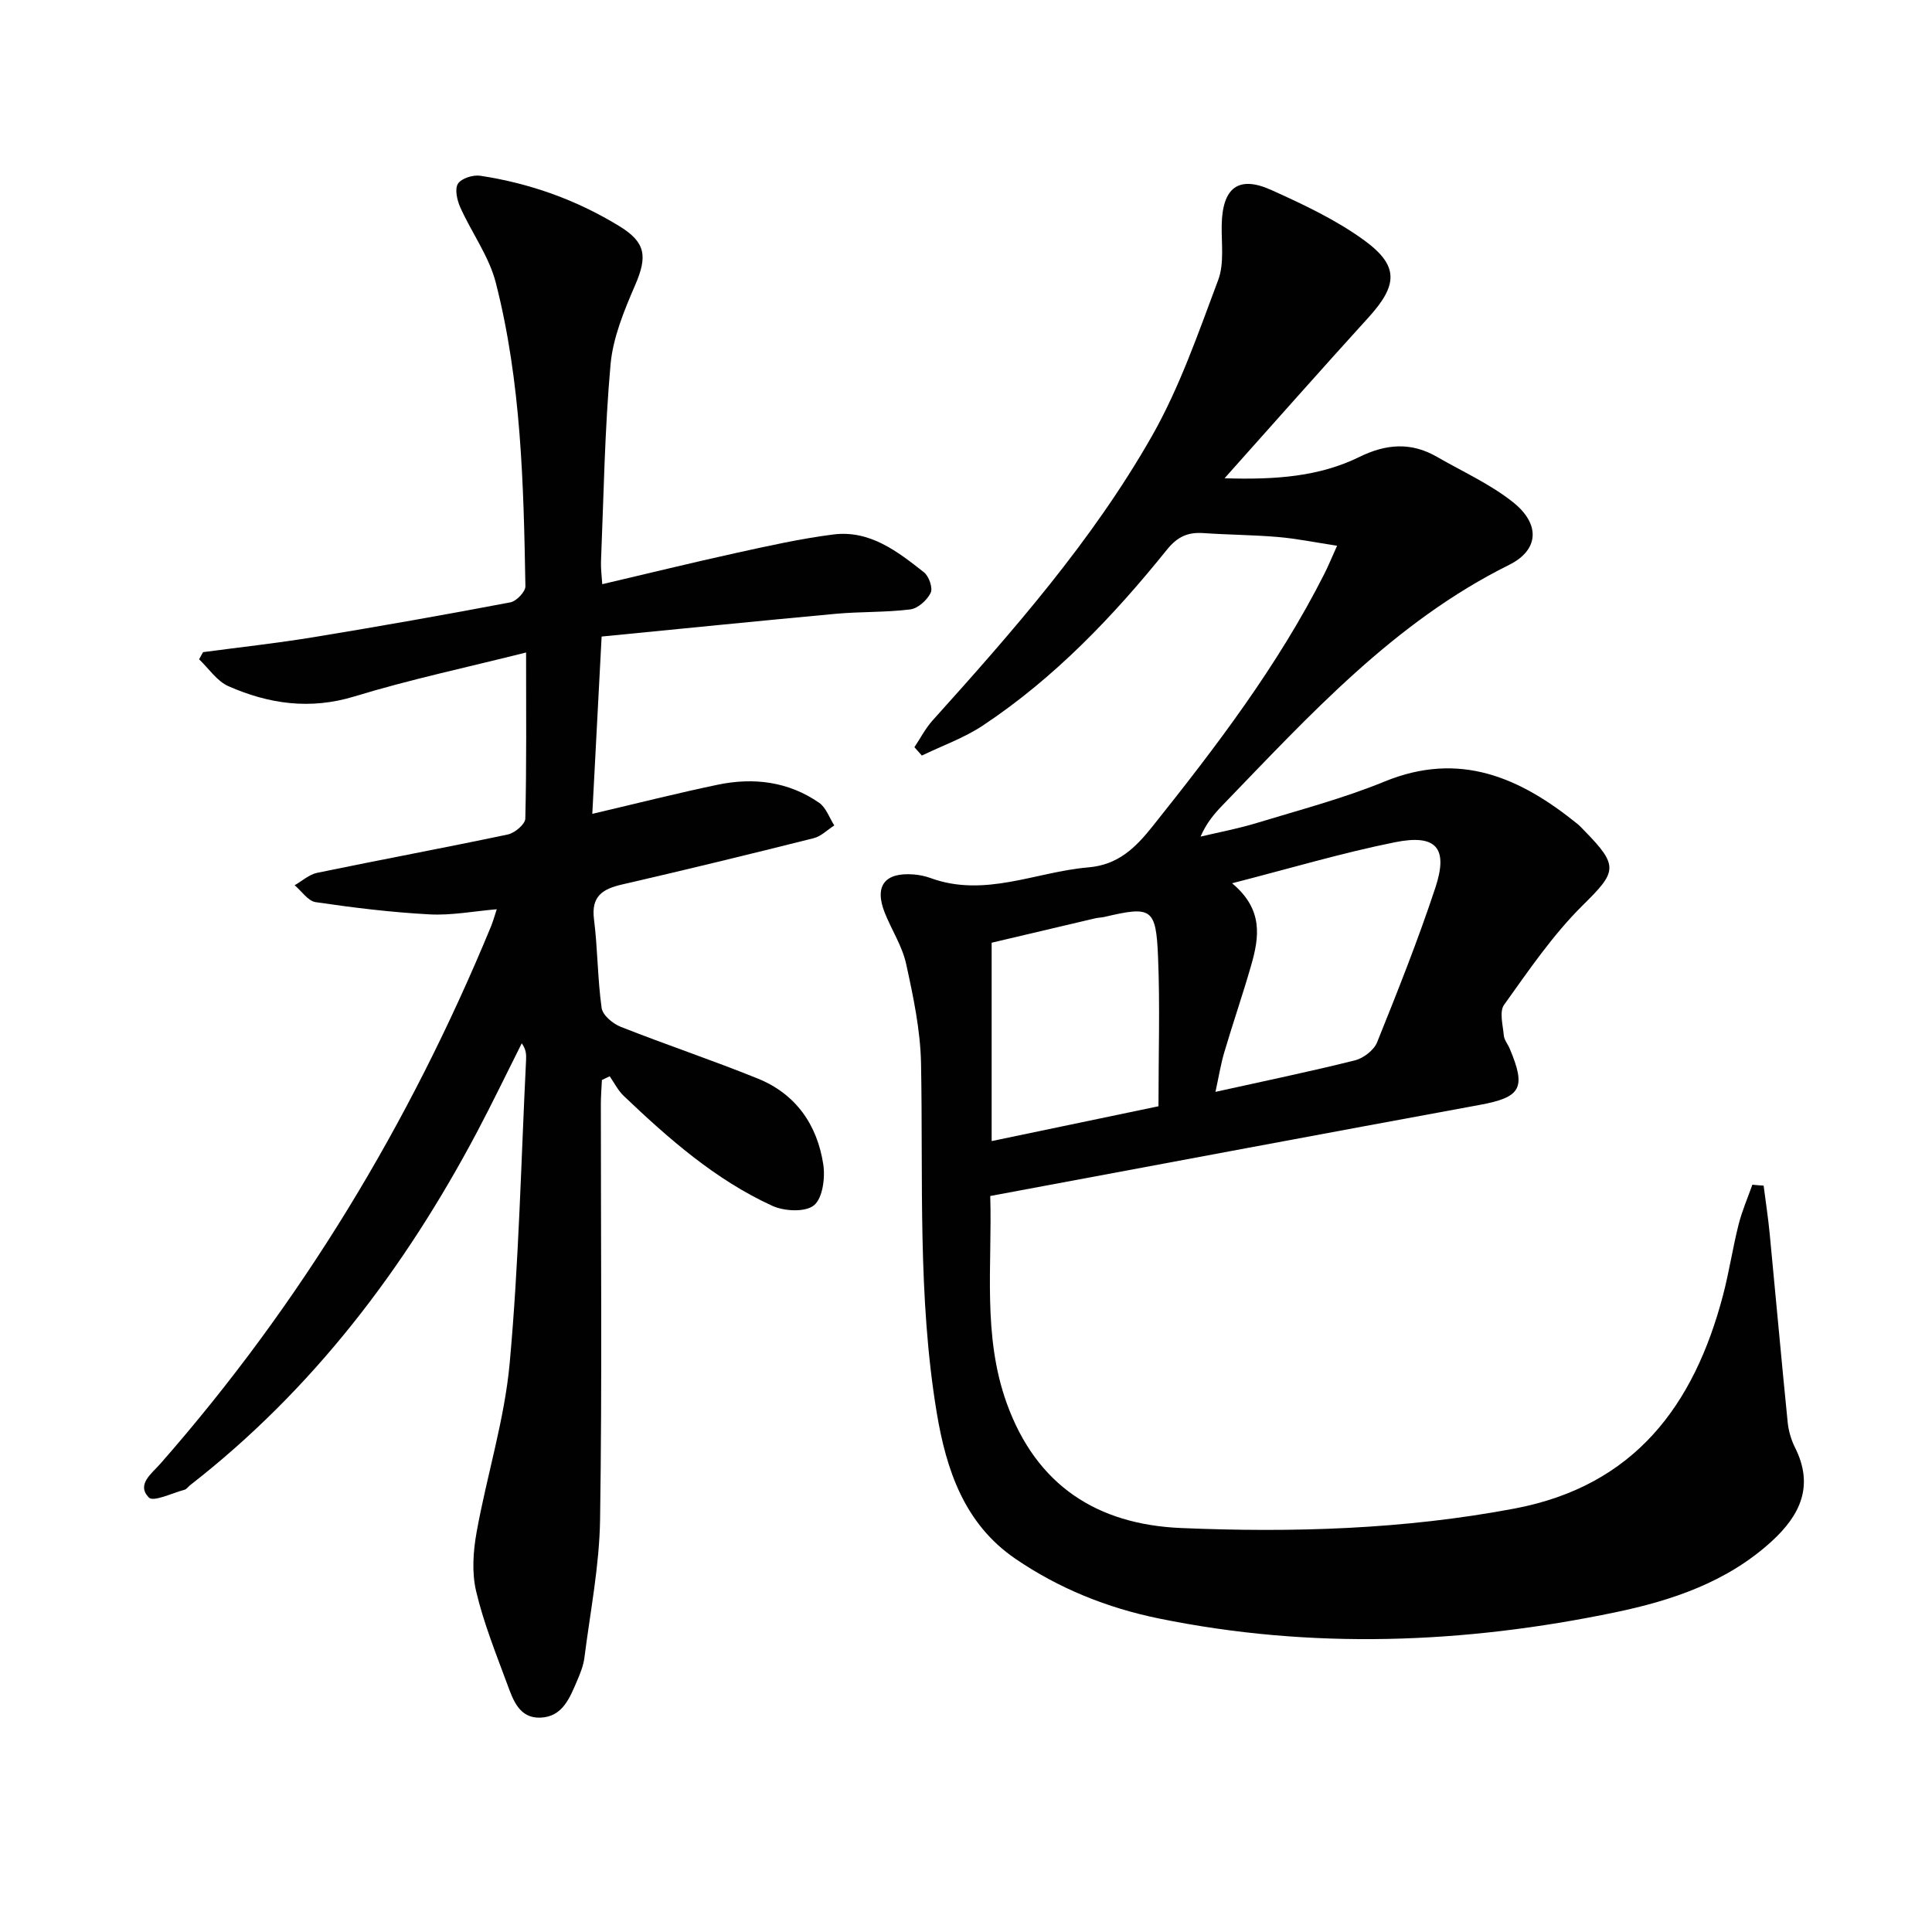
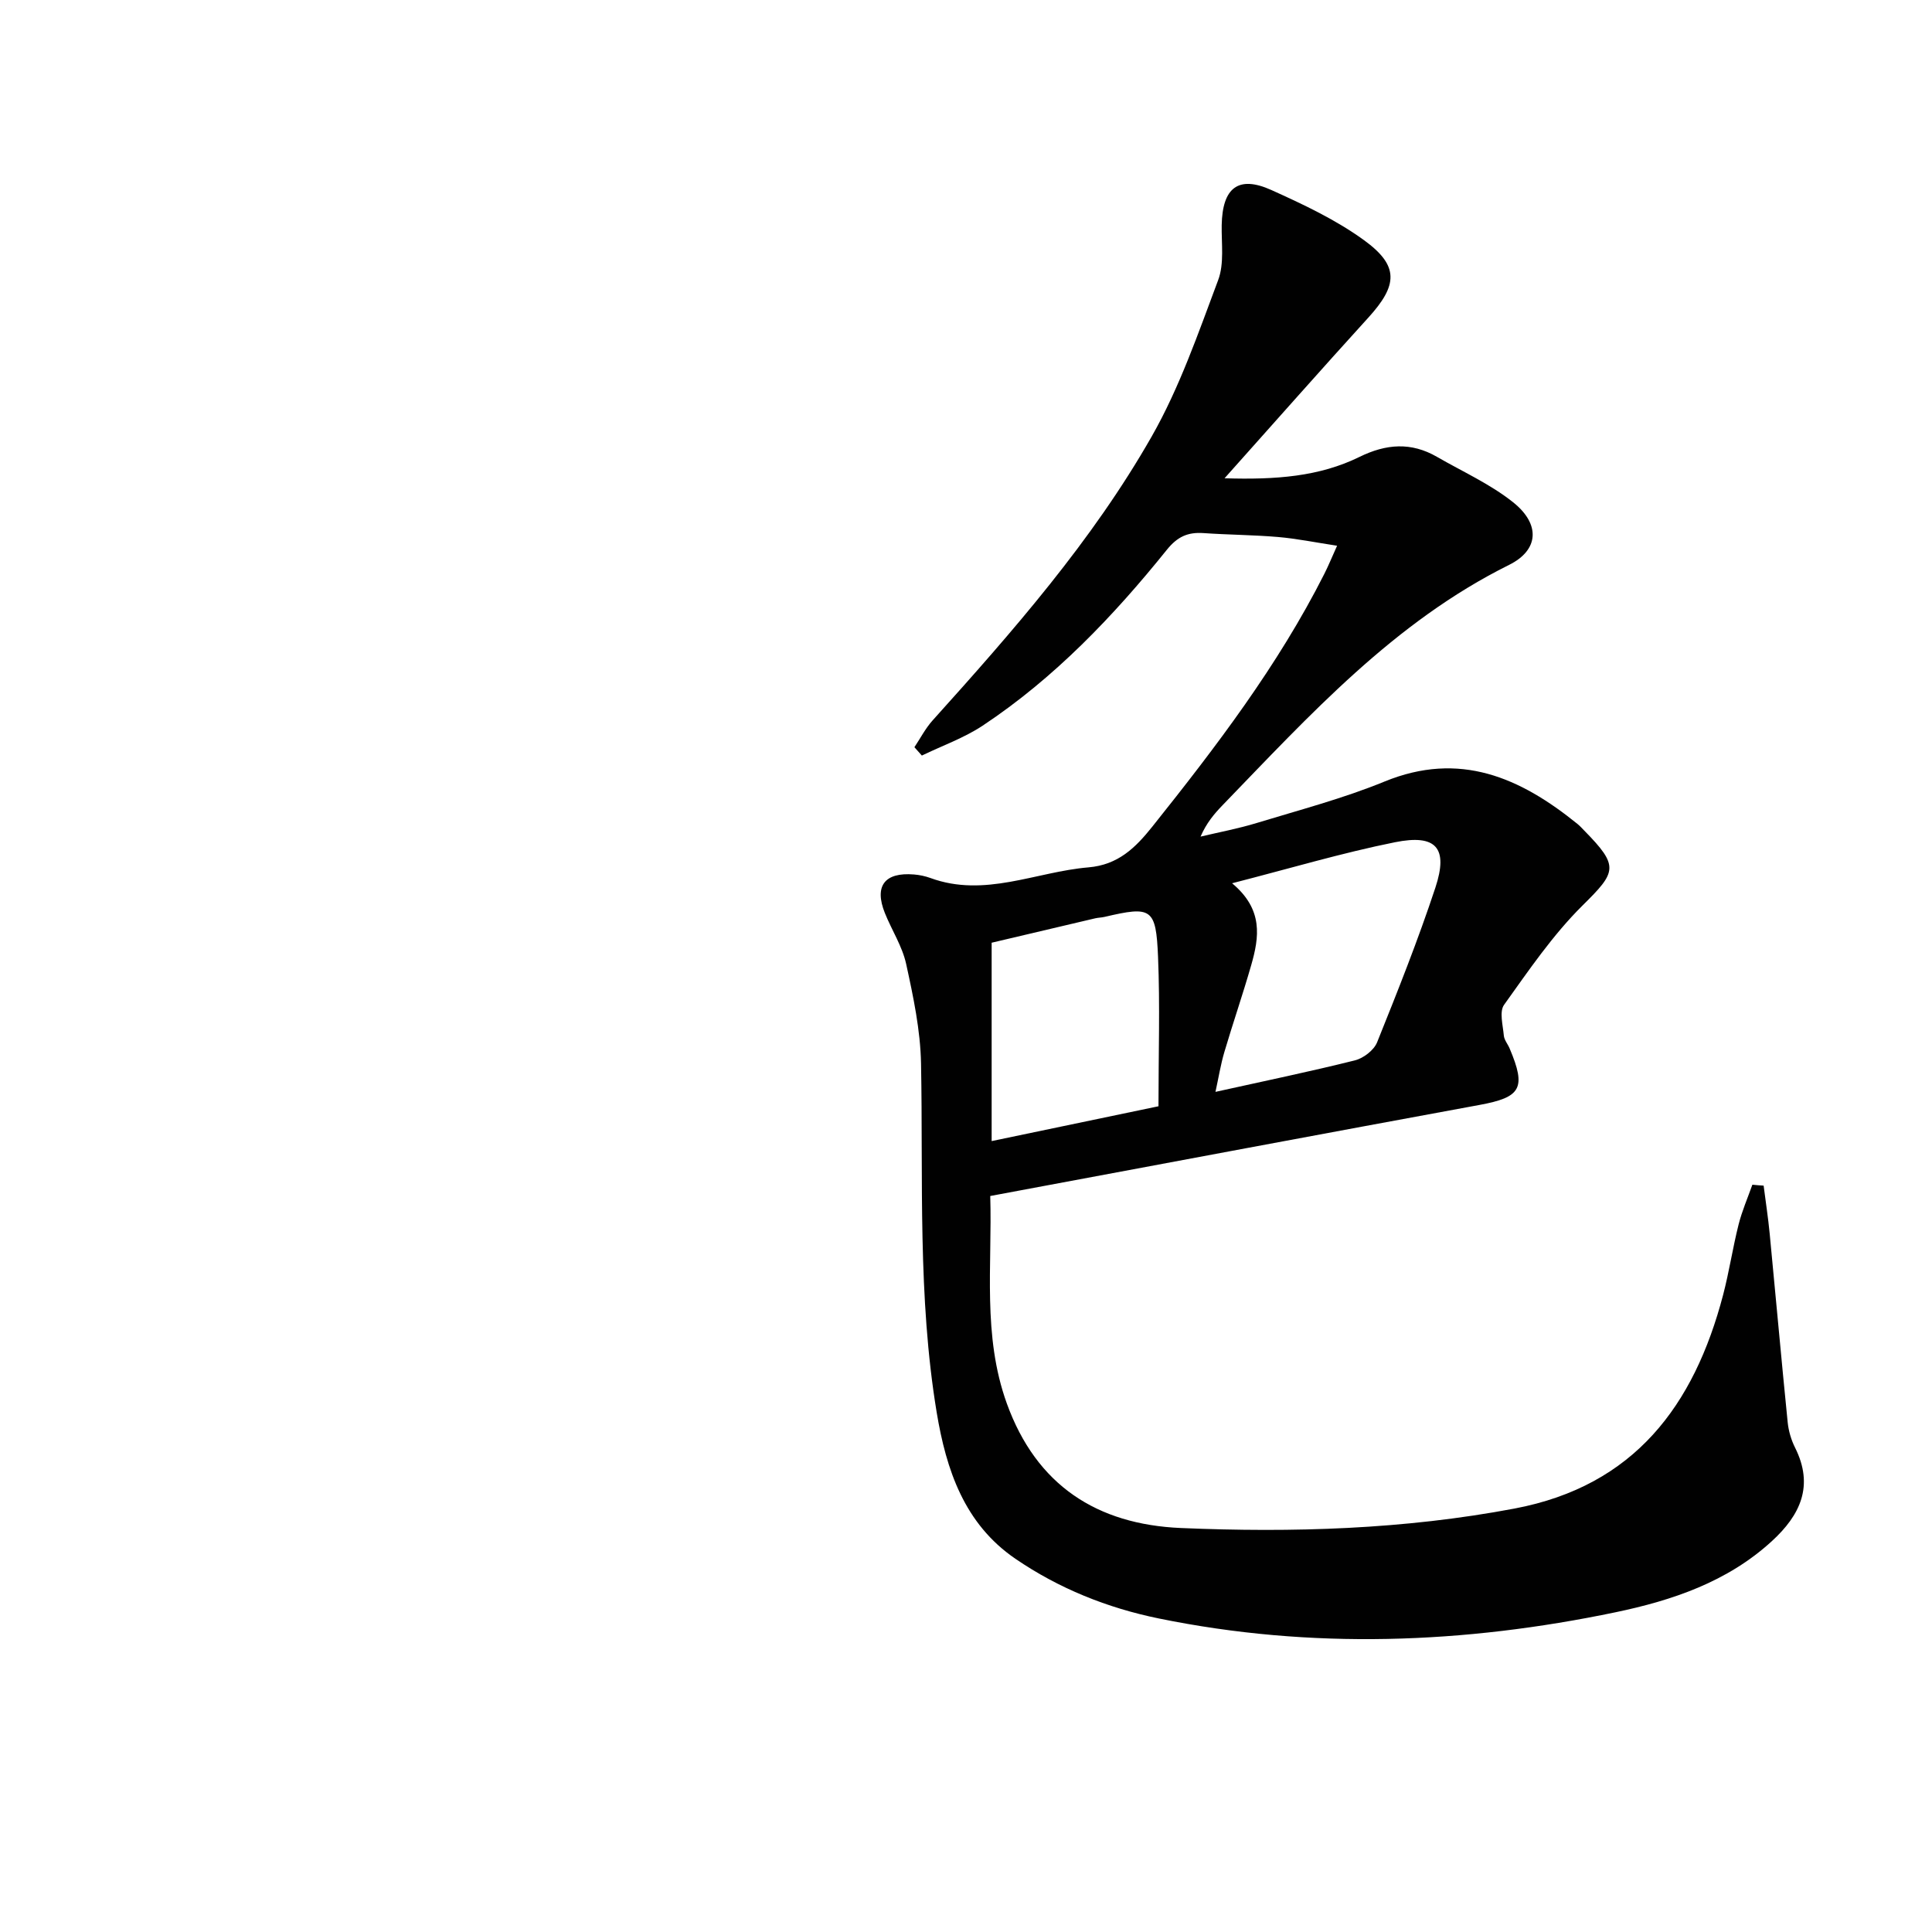
<svg xmlns="http://www.w3.org/2000/svg" enable-background="new 0 0 400 400" viewBox="0 0 400 400">
  <g fill="#010101">
    <path d="m365.14 245.47c.42 3.3.93 6.59 1.25 9.9 1.26 13.03 2.42 26.08 3.73 39.1.18 1.78.72 3.63 1.52 5.23 3.97 7.91 1.11 13.98-4.83 19.41-9.19 8.41-20.59 12.24-32.32 14.69-31.38 6.54-62.94 7.75-94.55 1.29-10.71-2.19-20.71-6.21-29.72-12.37-10.57-7.22-14.32-18.42-16.29-30.3-3.96-23.94-2.78-48.12-3.24-72.24-.13-6.89-1.6-13.83-3.08-20.6-.8-3.66-2.99-7.01-4.41-10.55-2.24-5.59-.05-8.48 6.02-7.98 1.15.09 2.33.34 3.41.73 11.25 4.13 21.82-1.28 32.71-2.2 6.14-.52 9.72-4.03 13.24-8.44 13.2-16.54 26-33.32 35.6-52.31.81-1.6 1.49-3.26 2.65-5.84-4.53-.69-8.36-1.48-12.24-1.81-5.13-.44-10.29-.45-15.43-.81-3.23-.22-5.38.73-7.57 3.45-11.1 13.79-23.29 26.56-38.14 36.42-3.87 2.56-8.38 4.15-12.59 6.19-.51-.58-1.03-1.15-1.54-1.73 1.24-1.86 2.28-3.89 3.76-5.54 16.62-18.46 33.04-37.16 45.37-58.8 5.77-10.13 9.64-21.4 13.76-32.38 1.28-3.41.66-7.56.73-11.37.14-7.73 3.43-10.36 10.28-7.27 6.63 2.99 13.35 6.15 19.19 10.39 7.31 5.31 6.99 9.32.89 16.03-9.72 10.68-19.27 21.51-29.77 33.26 10.65.33 19.63-.35 27.91-4.41 5.55-2.73 10.72-3.11 16.06-.03 5.3 3.06 11.01 5.62 15.75 9.39 5.71 4.54 5.39 9.9-.8 12.98-23.84 11.84-41.31 31.13-59.36 49.79-1.71 1.77-3.3 3.65-4.53 6.47 3.87-.92 7.8-1.65 11.6-2.81 8.88-2.71 17.93-5.08 26.49-8.59 15.58-6.38 28.11-.81 39.95 8.78.52.42.96.92 1.43 1.4 7.25 7.38 6.66 8.52-.38 15.48-6.17 6.11-11.16 13.46-16.25 20.57-1.01 1.42-.24 4.21-.05 6.35.08.93.83 1.78 1.21 2.7 3.48 8.23 2.34 10.1-6.27 11.68-31.81 5.85-63.6 11.82-95.39 17.75-1.77.33-3.55.66-5.88 1.1.43 14.44-1.65 28.88 3.43 42.95 6.13 16.97 18.69 25.05 36.05 25.79 23.12.98 46.19.29 69.06-4.03 24.82-4.69 37.18-21.33 43.19-44.23 1.26-4.81 1.99-9.76 3.21-14.59.71-2.81 1.88-5.49 2.85-8.23.77.09 1.55.14 2.33.19zm-110.05-62.6c6.52 5.43 5.61 11.19 3.96 16.95-1.73 6.04-3.79 12-5.57 18.03-.75 2.54-1.17 5.19-1.83 8.21 10.19-2.26 19.58-4.2 28.86-6.52 1.77-.44 3.94-2.1 4.6-3.73 4.26-10.58 8.49-21.21 12.07-32.03 2.71-8.22.19-11.13-8.38-9.4-10.95 2.2-21.7 5.41-33.71 8.49zm-15.24 46.17c0-10.78.33-20.88-.09-30.95-.42-10.1-1.35-10.54-11.06-8.26-.64.15-1.32.15-1.96.3-7.29 1.71-14.58 3.43-21.43 5.05v41.07c11.7-2.45 23-4.81 34.54-7.21z" />
-     <path d="m124.56 131.79c-.65 12.38-1.26 23.93-1.93 36.71 9.38-2.2 17.65-4.3 26-6.04 7.42-1.54 14.63-.65 20.98 3.76 1.43 1 2.1 3.09 3.12 4.68-1.42.9-2.72 2.25-4.27 2.64-13.19 3.31-26.4 6.53-39.65 9.58-4.05.93-6.44 2.42-5.83 7.21.77 6.09.73 12.28 1.58 18.36.21 1.49 2.32 3.26 3.95 3.9 9.4 3.71 19 6.92 28.37 10.71 7.88 3.18 12.32 9.57 13.57 17.78.42 2.78-.12 6.99-1.93 8.47-1.78 1.46-6.15 1.24-8.63.1-11.79-5.4-21.45-13.89-30.75-22.75-1.19-1.13-1.95-2.7-2.91-4.07-.54.26-1.07.51-1.61.77-.08 1.67-.22 3.35-.22 5.02-.01 28.66.27 57.32-.16 85.97-.14 9.57-2.04 19.12-3.25 28.66-.21 1.62-.86 3.22-1.51 4.74-1.52 3.53-3 7.46-7.59 7.63-4.37.16-5.65-3.63-6.85-6.88-2.35-6.36-4.91-12.71-6.46-19.28-.92-3.88-.62-8.27.1-12.26 2.11-11.72 5.78-23.25 6.85-35.03 1.9-20.84 2.35-41.82 3.39-62.75.05-1.08.01-2.17-.9-3.41-3.09 6.15-6.07 12.35-9.29 18.43-14.98 28.25-33.96 53.28-59.38 73.06-.39.31-.72.82-1.15.94-2.53.67-6.43 2.57-7.38 1.61-2.62-2.67.56-4.94 2.36-6.98 29.14-33.18 51.63-70.46 68.46-111.22.44-1.06.73-2.17 1.21-3.6-4.81.41-9.4 1.31-13.94 1.06-7.88-.42-15.74-1.38-23.55-2.53-1.59-.23-2.91-2.29-4.36-3.5 1.55-.88 3-2.23 4.65-2.57 13.15-2.72 26.35-5.17 39.49-7.94 1.43-.3 3.59-2.12 3.62-3.28.27-11.13.16-22.27.16-34.4-12.22 3.08-24.02 5.58-35.51 9.09-9.21 2.82-17.75 1.57-26.12-2.11-2.38-1.05-4.07-3.67-6.07-5.57.27-.49.55-.99.82-1.48 7.65-1.02 15.34-1.86 22.95-3.11 13.59-2.23 27.15-4.63 40.68-7.2 1.25-.24 3.13-2.2 3.11-3.33-.37-21.11-.86-42.27-6.13-62.85-1.4-5.47-5.01-10.35-7.36-15.61-.66-1.48-1.18-3.79-.47-4.89.72-1.12 3.13-1.87 4.63-1.64 10.29 1.56 19.95 5.01 28.84 10.47 5.41 3.33 5.78 6.22 3.22 12.15-2.27 5.25-4.59 10.83-5.1 16.42-1.22 13.56-1.42 27.21-1.98 40.82-.06 1.44.15 2.9.26 4.7 9.53-2.23 18.68-4.48 27.87-6.5 6.62-1.45 13.25-2.94 19.96-3.79 7.55-.96 13.28 3.49 18.78 7.83 1.03.81 1.88 3.26 1.38 4.26-.74 1.51-2.63 3.22-4.21 3.42-5.1.64-10.29.44-15.42.91-16.02 1.48-32.02 3.1-48.49 4.71z" />
  </g>
</svg>